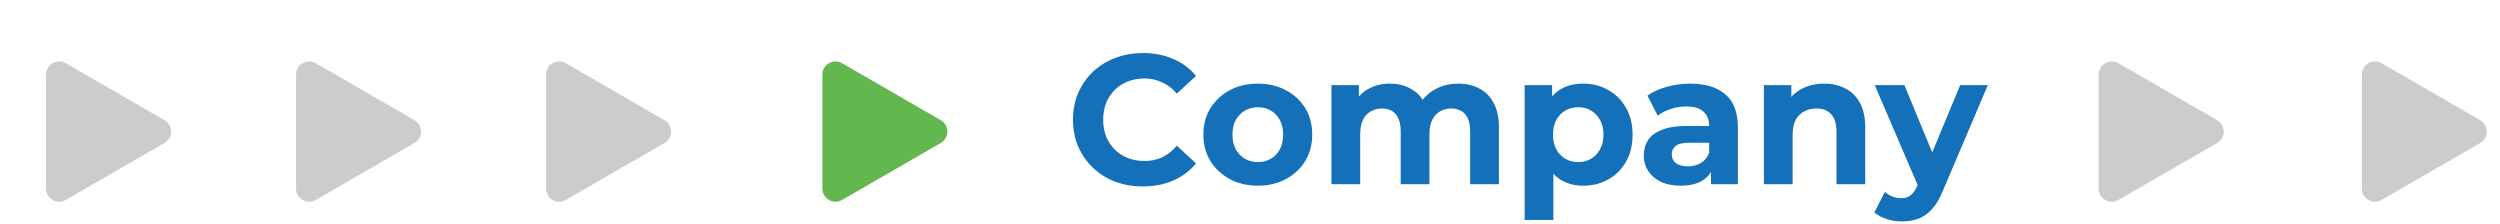
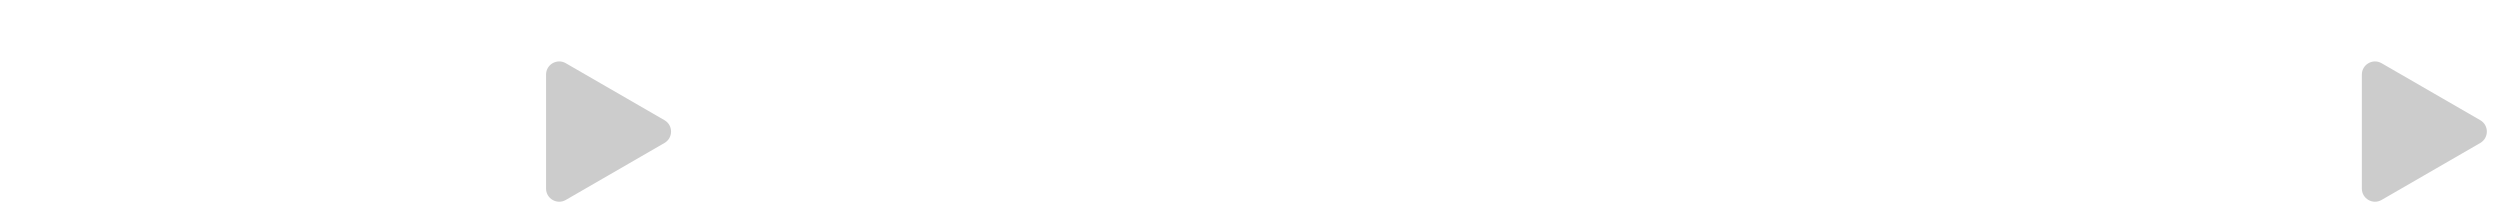
<svg xmlns="http://www.w3.org/2000/svg" width="190" height="17" viewBox="0 0 190 17" fill="none">
-   <path opacity="0.2" d="M12.5 9.134C13.167 9.519 13.167 10.481 12.5 10.866L5 15.196C4.333 15.581 3.5 15.1 3.5 14.33L3.5 5.67C3.5 4.9 4.333 4.419 5 4.804L12.5 9.134Z" fill="black" />
-   <path opacity="0.2" d="M31.5 9.134C32.167 9.519 32.167 10.481 31.5 10.866L24 15.196C23.333 15.581 22.5 15.1 22.5 14.33L22.5 5.67C22.5 4.9 23.333 4.419 24 4.804L31.5 9.134Z" fill="black" />
-   <path d="M86.852 14.168C86.096 14.168 85.391 14.047 84.738 13.804C84.094 13.552 83.534 13.197 83.058 12.74C82.582 12.283 82.209 11.746 81.938 11.13C81.677 10.514 81.546 9.837 81.546 9.1C81.546 8.363 81.677 7.686 81.938 7.07C82.209 6.454 82.582 5.917 83.058 5.46C83.543 5.003 84.108 4.653 84.752 4.41C85.396 4.158 86.101 4.032 86.866 4.032C87.715 4.032 88.481 4.181 89.162 4.48C89.853 4.769 90.431 5.199 90.898 5.768L89.442 7.112C89.106 6.729 88.733 6.445 88.322 6.258C87.911 6.062 87.463 5.964 86.978 5.964C86.521 5.964 86.101 6.039 85.718 6.188C85.335 6.337 85.004 6.552 84.724 6.832C84.444 7.112 84.225 7.443 84.066 7.826C83.917 8.209 83.842 8.633 83.842 9.1C83.842 9.567 83.917 9.991 84.066 10.374C84.225 10.757 84.444 11.088 84.724 11.368C85.004 11.648 85.335 11.863 85.718 12.012C86.101 12.161 86.521 12.236 86.978 12.236C87.463 12.236 87.911 12.143 88.322 11.956C88.733 11.76 89.106 11.466 89.442 11.074L90.898 12.418C90.431 12.987 89.853 13.421 89.162 13.72C88.481 14.019 87.711 14.168 86.852 14.168ZM95.6 14.112C94.797 14.112 94.083 13.944 93.458 13.608C92.842 13.272 92.352 12.815 91.988 12.236C91.633 11.648 91.456 10.981 91.456 10.234C91.456 9.478 91.633 8.811 91.988 8.232C92.352 7.644 92.842 7.187 93.458 6.86C94.083 6.524 94.797 6.356 95.6 6.356C96.393 6.356 97.103 6.524 97.728 6.86C98.353 7.187 98.843 7.639 99.198 8.218C99.552 8.797 99.73 9.469 99.73 10.234C99.73 10.981 99.552 11.648 99.198 12.236C98.843 12.815 98.353 13.272 97.728 13.608C97.103 13.944 96.393 14.112 95.6 14.112ZM95.6 12.32C95.964 12.32 96.29 12.236 96.58 12.068C96.869 11.9 97.098 11.662 97.266 11.354C97.434 11.037 97.518 10.663 97.518 10.234C97.518 9.795 97.434 9.422 97.266 9.114C97.098 8.806 96.869 8.568 96.58 8.4C96.29 8.232 95.964 8.148 95.6 8.148C95.236 8.148 94.909 8.232 94.62 8.4C94.331 8.568 94.097 8.806 93.92 9.114C93.752 9.422 93.668 9.795 93.668 10.234C93.668 10.663 93.752 11.037 93.92 11.354C94.097 11.662 94.331 11.9 94.62 12.068C94.909 12.236 95.236 12.32 95.6 12.32ZM110.836 6.356C111.433 6.356 111.96 6.477 112.418 6.72C112.884 6.953 113.248 7.317 113.51 7.812C113.78 8.297 113.916 8.923 113.916 9.688V14H111.732V10.024C111.732 9.417 111.606 8.969 111.354 8.68C111.102 8.391 110.747 8.246 110.29 8.246C109.972 8.246 109.688 8.321 109.436 8.47C109.184 8.61 108.988 8.825 108.848 9.114C108.708 9.403 108.638 9.772 108.638 10.22V14H106.454V10.024C106.454 9.417 106.328 8.969 106.076 8.68C105.833 8.391 105.483 8.246 105.026 8.246C104.708 8.246 104.424 8.321 104.172 8.47C103.92 8.61 103.724 8.825 103.584 9.114C103.444 9.403 103.374 9.772 103.374 10.22V14H101.19V6.468H103.276V8.526L102.884 7.924C103.145 7.411 103.514 7.023 103.99 6.762C104.475 6.491 105.026 6.356 105.642 6.356C106.332 6.356 106.934 6.533 107.448 6.888C107.97 7.233 108.316 7.765 108.484 8.484L107.714 8.274C107.966 7.686 108.367 7.219 108.918 6.874C109.478 6.529 110.117 6.356 110.836 6.356ZM120.325 14.112C119.691 14.112 119.135 13.972 118.659 13.692C118.183 13.412 117.81 12.987 117.539 12.418C117.278 11.839 117.147 11.111 117.147 10.234C117.147 9.347 117.273 8.619 117.525 8.05C117.777 7.481 118.141 7.056 118.617 6.776C119.093 6.496 119.663 6.356 120.325 6.356C121.035 6.356 121.669 6.519 122.229 6.846C122.799 7.163 123.247 7.611 123.573 8.19C123.909 8.769 124.077 9.45 124.077 10.234C124.077 11.027 123.909 11.713 123.573 12.292C123.247 12.871 122.799 13.319 122.229 13.636C121.669 13.953 121.035 14.112 120.325 14.112ZM115.873 16.716V6.468H117.959V8.008L117.917 10.248L118.057 12.474V16.716H115.873ZM119.947 12.32C120.311 12.32 120.633 12.236 120.913 12.068C121.203 11.9 121.431 11.662 121.599 11.354C121.777 11.037 121.865 10.663 121.865 10.234C121.865 9.795 121.777 9.422 121.599 9.114C121.431 8.806 121.203 8.568 120.913 8.4C120.633 8.232 120.311 8.148 119.947 8.148C119.583 8.148 119.257 8.232 118.967 8.4C118.678 8.568 118.449 8.806 118.281 9.114C118.113 9.422 118.029 9.795 118.029 10.234C118.029 10.663 118.113 11.037 118.281 11.354C118.449 11.662 118.678 11.9 118.967 12.068C119.257 12.236 119.583 12.32 119.947 12.32ZM130.036 14V12.53L129.896 12.208V9.576C129.896 9.109 129.752 8.745 129.462 8.484C129.182 8.223 128.748 8.092 128.16 8.092C127.759 8.092 127.362 8.157 126.97 8.288C126.588 8.409 126.261 8.577 125.99 8.792L125.206 7.266C125.617 6.977 126.112 6.753 126.69 6.594C127.269 6.435 127.857 6.356 128.454 6.356C129.602 6.356 130.494 6.627 131.128 7.168C131.763 7.709 132.08 8.554 132.08 9.702V14H130.036ZM127.74 14.112C127.152 14.112 126.648 14.014 126.228 13.818C125.808 13.613 125.486 13.337 125.262 12.992C125.038 12.647 124.926 12.259 124.926 11.83C124.926 11.382 125.034 10.99 125.248 10.654C125.472 10.318 125.822 10.057 126.298 9.87C126.774 9.674 127.395 9.576 128.16 9.576H130.162V10.85H128.398C127.885 10.85 127.53 10.934 127.334 11.102C127.148 11.27 127.054 11.48 127.054 11.732C127.054 12.012 127.162 12.236 127.376 12.404C127.6 12.563 127.904 12.642 128.286 12.642C128.65 12.642 128.977 12.558 129.266 12.39C129.556 12.213 129.766 11.956 129.896 11.62L130.232 12.628C130.074 13.113 129.784 13.482 129.364 13.734C128.944 13.986 128.403 14.112 127.74 14.112ZM138.635 6.356C139.232 6.356 139.764 6.477 140.231 6.72C140.707 6.953 141.08 7.317 141.351 7.812C141.621 8.297 141.757 8.923 141.757 9.688V14H139.573V10.024C139.573 9.417 139.437 8.969 139.167 8.68C138.905 8.391 138.532 8.246 138.047 8.246C137.701 8.246 137.389 8.321 137.109 8.47C136.838 8.61 136.623 8.829 136.465 9.128C136.315 9.427 136.241 9.809 136.241 10.276V14H134.057V6.468H136.143V8.554L135.751 7.924C136.021 7.42 136.409 7.033 136.913 6.762C137.417 6.491 137.991 6.356 138.635 6.356ZM144.552 16.828C144.16 16.828 143.772 16.767 143.39 16.646C143.007 16.525 142.694 16.357 142.452 16.142L143.25 14.588C143.418 14.737 143.609 14.854 143.824 14.938C144.048 15.022 144.267 15.064 144.482 15.064C144.79 15.064 145.032 14.989 145.21 14.84C145.396 14.7 145.564 14.462 145.714 14.126L146.106 13.202L146.274 12.964L148.976 6.468H151.076L147.674 14.462C147.431 15.069 147.151 15.545 146.834 15.89C146.526 16.235 146.18 16.478 145.798 16.618C145.424 16.758 145.009 16.828 144.552 16.828ZM145.84 14.294L142.48 6.468H144.734L147.338 12.768L145.84 14.294Z" fill="#1470B9" />
-   <path d="M71.5 9.134C72.167 9.519 72.167 10.481 71.5 10.866L64 15.196C63.333 15.581 62.5 15.1 62.5 14.33L62.5 5.67C62.5 4.9 63.333 4.419 64 4.804L71.5 9.134Z" fill="#62B84F" />
  <path opacity="0.2" d="M50.5 9.134C51.167 9.519 51.167 10.481 50.5 10.866L43 15.196C42.333 15.581 41.5 15.1 41.5 14.33L41.5 5.67C41.5 4.9 42.333 4.419 43 4.804L50.5 9.134Z" fill="black" />
-   <path opacity="0.2" d="M168.5 9.134C169.167 9.519 169.167 10.481 168.5 10.866L161 15.196C160.333 15.581 159.5 15.1 159.5 14.33L159.5 5.67C159.5 4.9 160.333 4.419 161 4.804L168.5 9.134Z" fill="black" />
  <path opacity="0.2" d="M188.5 9.134C189.167 9.519 189.167 10.481 188.5 10.866L181 15.196C180.333 15.581 179.5 15.1 179.5 14.33L179.5 5.67C179.5 4.9 180.333 4.419 181 4.804L188.5 9.134Z" fill="black" />
</svg>